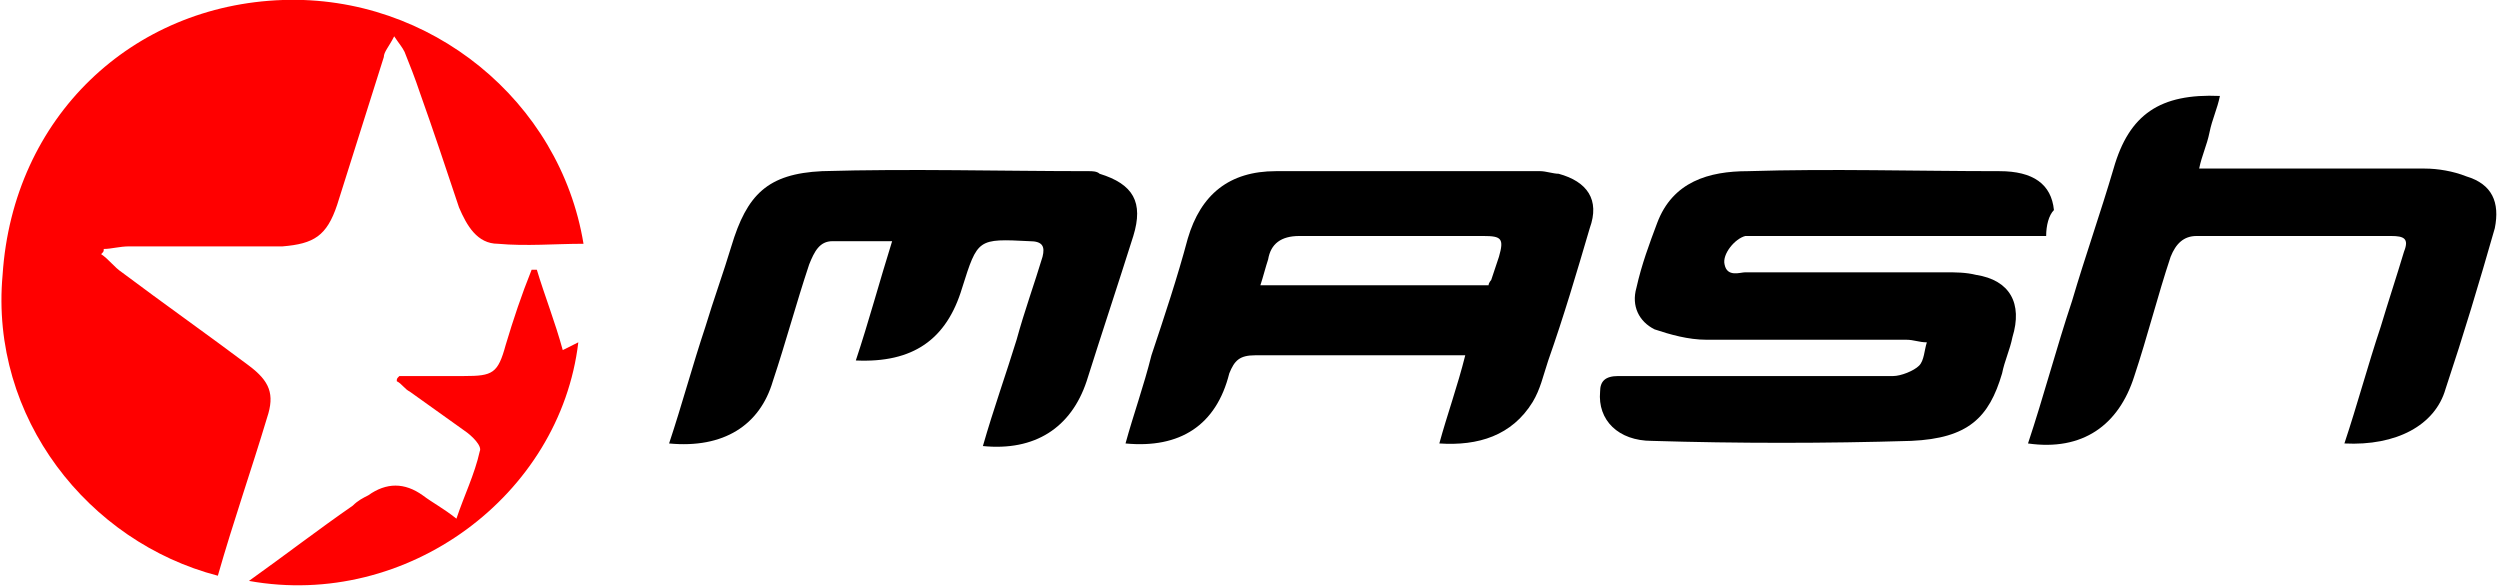
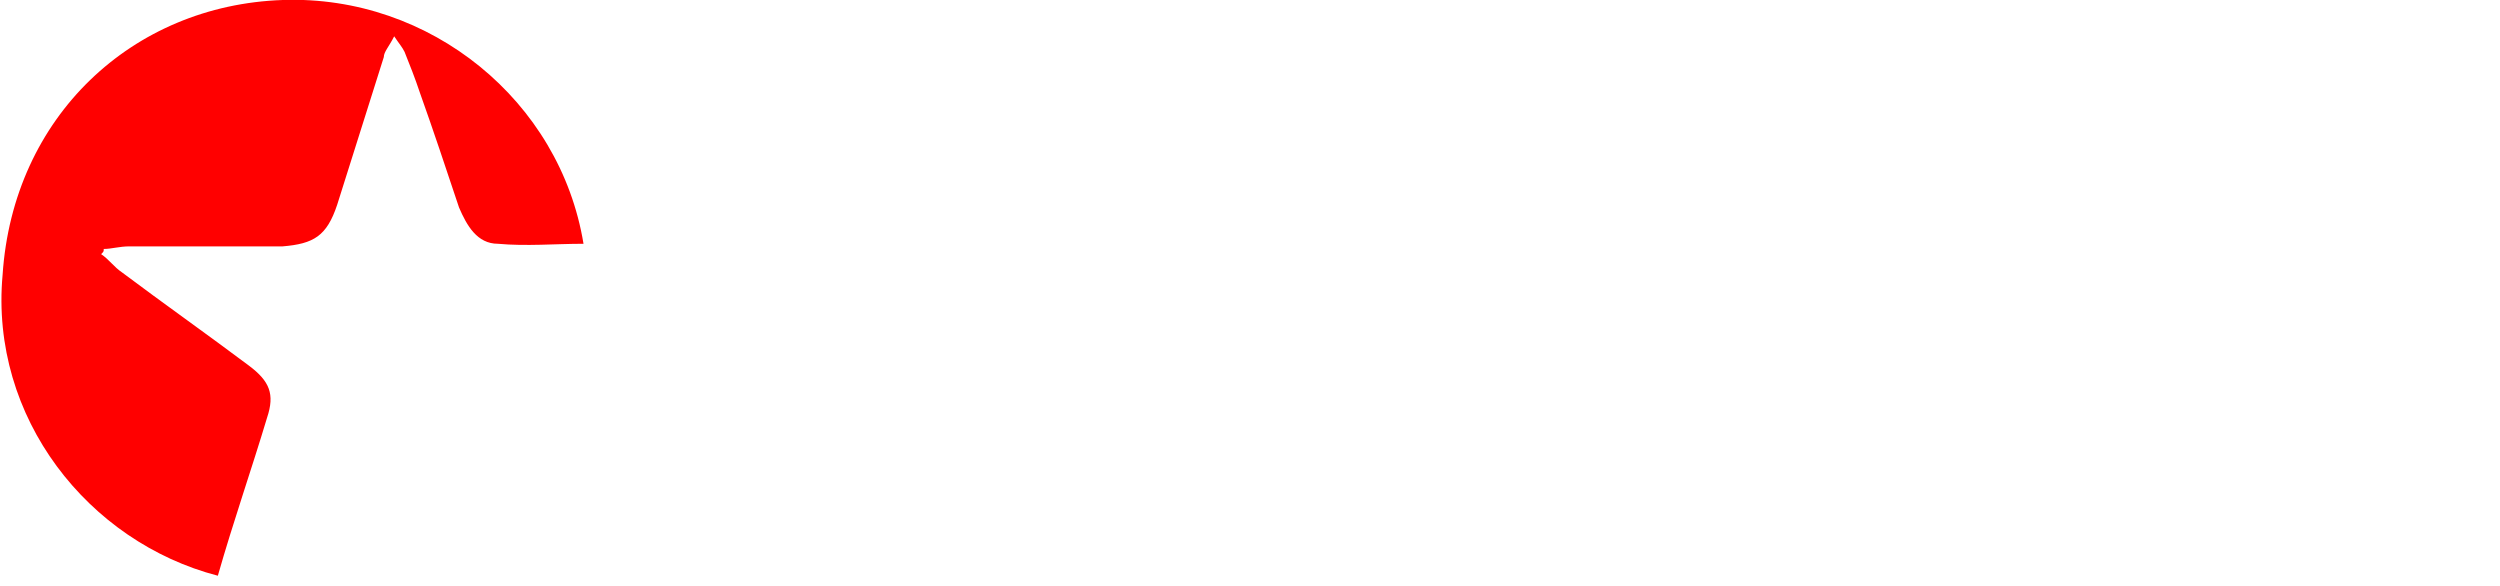
<svg xmlns="http://www.w3.org/2000/svg" version="1.1" id="Layer_1" x="0px" y="0px" viewBox="0 0 96.4 22.6" style="enable-background:new 0 0 96.4 22.6;" xml:space="preserve">
  <style type="text/css">
	.st0{fill:#0A53A0;}
	.st1{fill-rule:evenodd;clip-rule:evenodd;}
	.st2{fill-rule:evenodd;clip-rule:evenodd;fill:#CC2229;}
	.st3{fill-rule:evenodd;clip-rule:evenodd;fill:#FFFFFF;}
	.st4{fill:#FFFFFF;}
	.st5{fill:#FDFDFD;}
	.st6{fill:#E50112;}
	.st7{fill:#010402;}
	.st8{fill:#010503;}
	.st9{fill:#FDF8F9;}
	.st10{fill:#F7F5F6;}
	.st11{fill:#2C7D50;}
	.st12{fill:#E33441;}
	.st13{fill:#E50213;}
	.st14{fill:#FDFBFB;}
	.st15{fill:url(#SVGID_1_);}
	.st16{fill:#333333;}
	.st17{fill:url(#SVGID_2_);}
	.st18{fill:url(#SVGID_3_);}
	.st19{fill:url(#SVGID_4_);}
	.st20{fill:url(#SVGID_5_);}
	.st21{fill:url(#SVGID_6_);}
	.st22{fill:url(#SVGID_7_);}
	.st23{fill:url(#SVGID_8_);}
	.st24{fill:url(#SVGID_9_);}
	.st25{fill:url(#SVGID_10_);}
	.st26{fill:url(#SVGID_11_);}
	.st27{fill:url(#SVGID_12_);}
	.st28{fill:#C2D7E8;}
	.st29{fill:url(#SVGID_13_);}
	.st30{fill:#12404F;}
	.st31{fill:url(#SVGID_14_);}
	.st32{fill:url(#SVGID_15_);}
	.st33{fill:url(#SVGID_16_);}
	.st34{fill:url(#SVGID_17_);}
	.st35{fill:url(#SVGID_18_);}
	.st36{fill:url(#SVGID_19_);}
	.st37{fill:url(#SVGID_20_);}
	.st38{fill:url(#SVGID_21_);}
	.st39{fill:url(#SVGID_22_);}
	.st40{fill:url(#SVGID_23_);}
	.st41{fill:url(#SVGID_24_);}
	.st42{fill:url(#SVGID_25_);}
	.st43{fill:url(#SVGID_26_);}
	.st44{fill:url(#SVGID_27_);}
	.st45{fill:url(#SVGID_28_);}
	.st46{fill:url(#SVGID_29_);}
	.st47{fill:url(#SVGID_30_);}
	.st48{fill:url(#SVGID_31_);}
	.st49{fill:url(#SVGID_32_);}
	.st50{fill:url(#SVGID_33_);}
	.st51{fill:url(#SVGID_34_);}
	.st52{fill:#FEFEFE;}
	.st53{fill:#0E0E0E;}
	.st54{fill:#E92629;}
	.st55{fill:#E9272A;}
	.st56{fill:#FFFEFE;}
	.st57{fill:#FCFCFC;}
	.st58{fill:#E92528;}
	.st59{fill:#204591;}
	.st60{fill:#1F4591;}
	.st61{fill:#214691;}
	.st62{fill:#E9282A;}
	.st63{fill:#01ABBD;}
	.st64{fill:#02ACBD;}
	.st65{fill:#03ACBE;}
	.st66{fill-rule:evenodd;clip-rule:evenodd;fill:#3A3D39;}
	.st67{fill-rule:evenodd;clip-rule:evenodd;fill:#FA0100;}
	.st68{fill:#F27620;}
	.st69{fill:#221F1F;}
	.st70{fill:#EFC860;stroke:#000000;stroke-width:0.406;stroke-miterlimit:31.248;}
	.st71{fill:#003985;}
	.st72{fill:#004CA0;}
	.st73{fill:#FDE227;}
	.st74{fill:#FDFEFE;}
	.st75{fill:#FDFDFE;}
	.st76{fill:#2F6EB8;}
	.st77{fill:#024DA0;}
	.st78{fill:#0852A2;}
	.st79{fill:#5CD403;}
	.st80{fill-rule:evenodd;clip-rule:evenodd;fill:#C23C40;}
	.st81{fill:#FE0000;}
	.st82{fill:#F86700;}
	.st83{fill:#FA6600;}
	.st84{fill-rule:evenodd;clip-rule:evenodd;fill:#6D6E70;}
	.st85{fill:#DB2D28;}
	.st86{fill:#1E1E1B;}
	.st87{fill:#DDFC01;}
	.st88{fill:#DEFC01;}
	.st89{fill:#1D1D1B;}
	.st90{fill:#E4032D;}
	.st91{fill-rule:evenodd;clip-rule:evenodd;fill:#231F20;}
	.st92{fill-rule:evenodd;clip-rule:evenodd;fill:#00ADEE;}
	.st93{fill:#FFF100;}
	.st94{fill-rule:evenodd;clip-rule:evenodd;fill:#2E3191;}
	.st95{fill:url(#SVGID_35_);}
	.st96{fill:url(#SVGID_36_);}
	.st97{fill:url(#SVGID_37_);}
	.st98{fill:none;}
	.st99{fill:#ECD329;}
	.st100{fill:#F7E834;}
	.st101{fill:none;stroke:#706E6F;stroke-width:5.714286e-02;}
	.st102{fill:url(#SVGID_38_);}
	.st103{fill:url(#SVGID_39_);}
	.st104{fill:url(#SVGID_40_);}
	.st105{fill:url(#SVGID_41_);}
	.st106{fill:url(#SVGID_42_);}
	.st107{clip-path:url(#SVGID_44_);}
	.st108{clip-path:url(#SVGID_47_);}
	.st109{fill:url(#SVGID_48_);}
	.st110{opacity:0.72;}
	.st111{opacity:0.25;}
	.st112{fill:none;stroke:#9F6C00;stroke-width:1.428571e-02;}
	.st113{fill:none;stroke:#00F1FF;stroke-width:1.428571e-02;}
	.st114{fill:none;stroke:#009F24;stroke-width:1.428571e-02;}
	.st115{fill:#CFCDD0;}
	.st116{fill:#706E6F;}
	.st117{fill:#231F20;}
	.st118{fill-rule:evenodd;clip-rule:evenodd;fill:#EC1C24;}
	.st119{fill-rule:evenodd;clip-rule:evenodd;fill:#FF0000;}
	.st120{clip-path:url(#SVGID_50_);fill:none;stroke:#FF0000;stroke-width:8.452394e-02;}
	.st121{fill-rule:evenodd;clip-rule:evenodd;fill:#009933;}
	.st122{clip-path:url(#SVGID_52_);fill:none;stroke:#009933;stroke-width:8.452394e-02;}
	.st123{clip-path:url(#SVGID_54_);fill:none;stroke:#FF0000;stroke-width:8.452394e-02;}
	.st124{clip-path:url(#SVGID_56_);fill:none;stroke:#009933;stroke-width:8.452394e-02;}
	.st125{fill:#8C734B;}
	.st126{fill:#EC1C24;}
	.st127{fill:#A9AFAB;}
	.st128{fill:#FA0100;}
	.st129{fill:#253C80;}
	.st130{fill:#EE313C;}
	.st131{fill:#257E5C;}
	.st132{fill:#FF0016;}
	.st133{fill:#015CD0;}
	.st134{fill:url(#SVGID_57_);}
	.st135{fill:none;stroke:#C5C6C8;stroke-width:0.537;stroke-linejoin:round;stroke-miterlimit:1.865;}
	.st136{fill:#008FD0;}
	.st137{fill:none;stroke:#C5C6C8;stroke-width:0.268;stroke-miterlimit:1.865;}
	.st138{fill:url(#SVGID_58_);}
	.st139{fill:none;stroke:#060C06;stroke-width:0.201;stroke-miterlimit:1.865;}
	.st140{fill:url(#SVGID_59_);}
	.st141{fill:url(#SVGID_60_);}
	.st142{fill:#005AA9;}
	.st143{fill:#EC1B23;}
	.st144{fill:url(#SVGID_61_);}
	.st145{fill:url(#SVGID_62_);}
	.st146{fill:url(#SVGID_63_);}
	.st147{fill:url(#SVGID_64_);}
	.st148{fill:url(#SVGID_65_);}
	.st149{fill:url(#SVGID_66_);}
	.st150{fill:url(#SVGID_67_);}
	.st151{fill:url(#SVGID_68_);}
	.st152{fill:url(#SVGID_69_);}
	.st153{fill:#C5C7C9;}
	.st154{fill:#58595B;}
	.st155{fill:#808184;}
	.st156{fill:url(#SVGID_70_);}
	.st157{fill:url(#SVGID_71_);}
	.st158{fill:url(#SVGID_72_);}
	.st159{fill:url(#SVGID_73_);}
	.st160{fill:url(#SVGID_74_);}
	.st161{fill:url(#SVGID_75_);}
	.st162{fill:url(#SVGID_76_);}
	.st163{fill:url(#SVGID_77_);}
	.st164{fill:url(#SVGID_78_);}
	.st165{fill:url(#SVGID_79_);}
	.st166{fill:url(#SVGID_80_);}
	.st167{fill:url(#SVGID_81_);}
	.st168{fill:url(#SVGID_82_);}
	.st169{fill:url(#SVGID_83_);}
	.st170{fill:url(#SVGID_84_);}
	.st171{fill:url(#SVGID_85_);}
	.st172{fill:url(#SVGID_86_);}
	.st173{fill:url(#SVGID_87_);}
	.st174{fill:url(#SVGID_88_);}
	.st175{fill:url(#SVGID_89_);}
	.st176{fill:url(#SVGID_90_);}
	.st177{fill:url(#SVGID_91_);}
	.st178{fill:url(#SVGID_92_);}
	.st179{fill:#0855A1;}
	.st180{fill-rule:evenodd;clip-rule:evenodd;fill:#EE3B25;}
	.st181{fill:none;stroke:#231F20;stroke-width:0.508;stroke-miterlimit:2.613;}
	.st182{fill:url(#SVGID_93_);}
	.st183{fill:url(#SVGID_94_);}
	.st184{fill:url(#SVGID_95_);}
	.st185{fill:url(#SVGID_96_);}
	.st186{fill:url(#SVGID_97_);}
	.st187{fill:url(#SVGID_98_);}
	.st188{fill:url(#SVGID_99_);}
	.st189{fill:url(#SVGID_100_);}
	.st190{fill:url(#SVGID_101_);}
	.st191{fill:none;stroke:#231F20;stroke-width:1.636;}
	.st192{fill:url(#SVGID_102_);}
	.st193{fill:url(#SVGID_103_);}
	.st194{fill:url(#SVGID_104_);}
	.st195{fill:url(#SVGID_105_);}
	.st196{fill:url(#SVGID_106_);}
	.st197{fill:url(#SVGID_107_);}
	.st198{fill:url(#SVGID_108_);}
	.st199{fill:url(#SVGID_109_);}
	.st200{fill:url(#SVGID_110_);}
	.st201{fill:none;stroke:#231F20;stroke-width:0.622;}
	.st202{fill:#FF0000;}
	.st203{fill:#CB0D25;}
	.st204{fill-rule:evenodd;clip-rule:evenodd;fill:#1B1918;}
	.st205{fill:none;stroke:#000000;stroke-width:8.166490e-02;}
	.st206{fill-rule:evenodd;clip-rule:evenodd;fill:#E30016;}
	.st207{fill-rule:evenodd;clip-rule:evenodd;fill:#D1AA67;}
	.st208{fill-rule:evenodd;clip-rule:evenodd;fill:#273B96;}
	.st209{fill-rule:evenodd;clip-rule:evenodd;fill:#5EC4E6;}
</style>
  <g>
    <path class="st202" d="M8.4,22.2c-5-1.3-8.8-6.1-8.3-11.6C0.5,4.5,5.1,0.2,10.9,0c5.7-0.2,10.7,3.9,11.6,9.4c-1.1,0-2.2,0.1-3.3,0   C18.4,9.4,18,8.7,17.7,8c-0.5-1.5-1-3-1.5-4.4c-0.2-0.6-0.4-1.1-0.6-1.6c-0.1-0.2-0.2-0.3-0.4-0.6c-0.2,0.4-0.4,0.6-0.4,0.8   C14.2,4.1,13.6,6,13,7.9c-0.4,1.2-0.9,1.5-2.1,1.6c-2,0-3.9,0-5.9,0C4.6,9.5,4.3,9.6,4,9.6C4,9.7,4,9.7,3.9,9.8   c0.3,0.2,0.5,0.5,0.8,0.7c1.6,1.2,3.3,2.4,4.9,3.6c0.8,0.6,1,1.1,0.7,2C9.7,18.1,9,20.1,8.4,22.2z" />
-     <path d="M78.9,9.1c-2.8,0-5.5,0-8.2,0c-1,0-2,0-2.9,0c-0.2,0-0.4,0-0.5,0c-0.4,0.1-0.9,0.7-0.8,1.1c0.1,0.5,0.6,0.3,0.8,0.3   c2.6,0,5.1,0,7.7,0c0.4,0,0.8,0,1.2,0.1c1.3,0.2,1.8,1.1,1.4,2.4c-0.1,0.5-0.3,0.9-0.4,1.4c-0.5,1.7-1.3,2.5-3.5,2.6   c-3.3,0.1-6.7,0.1-10,0c-1.3,0-2.1-0.8-2-1.9c0-0.4,0.2-0.6,0.7-0.6c3.5,0,7.1,0,10.6,0c0.3,0,0.8-0.2,1-0.4   c0.2-0.2,0.2-0.6,0.3-0.9c-0.3,0-0.5-0.1-0.8-0.1c-2.6,0-5.2,0-7.7,0c-0.7,0-1.4-0.2-2-0.4c-0.6-0.3-0.9-0.9-0.7-1.6   c0.2-0.9,0.5-1.7,0.8-2.5c0.6-1.6,2-2,3.5-2c3.2-0.1,6.5,0,9.7,0c1.3,0,2,0.5,2.1,1.5C79,8.3,78.9,8.7,78.9,9.1z" />
-     <path d="M43.4,17.1c0.3-1.1,0.7-2.2,1-3.4c0.5-1.5,1-3,1.4-4.5c0.5-1.7,1.6-2.6,3.4-2.6c3.4,0,6.8,0,10.2,0c0.2,0,0.5,0.1,0.7,0.1   c1.1,0.3,1.6,1,1.2,2.1c-0.5,1.7-1,3.4-1.6,5.1c-0.2,0.6-0.3,1.1-0.6,1.6c-0.8,1.3-2.1,1.7-3.6,1.6c0.3-1.1,0.7-2.2,1-3.4   c-0.3,0-0.5,0-0.7,0c-2.5,0-4.9,0-7.4,0c-0.6,0-0.8,0.2-1,0.7C46.9,16.4,45.5,17.3,43.4,17.1z M57.4,11c0-0.1,0.1-0.2,0.1-0.2   c0.1-0.3,0.2-0.6,0.3-0.9c0.2-0.7,0.1-0.8-0.6-0.8c-2.4,0-4.7,0-7.1,0c-0.7,0-1.1,0.3-1.2,0.9c-0.1,0.3-0.2,0.7-0.3,1   C51.6,11,54.5,11,57.4,11z" />
-     <path d="M25.8,17.1c0.5-1.5,0.9-3,1.4-4.5c0.3-1,0.7-2.1,1-3.1c0.6-2,1.4-2.8,3.5-2.9c3.4-0.1,6.9,0,10.3,0c0.1,0,0.3,0,0.4,0.1   c1.3,0.4,1.7,1.1,1.3,2.4c-0.6,1.9-1.2,3.7-1.8,5.6c-0.6,1.8-2,2.7-4,2.5c0.4-1.4,0.9-2.8,1.3-4.1c0.3-1.1,0.7-2.2,1-3.2   c0.1-0.4,0-0.6-0.5-0.6c-2-0.1-2-0.1-2.6,1.8c-0.6,2-1.9,2.9-4.1,2.8c0.5-1.5,0.9-3,1.4-4.6c-0.8,0-1.6,0-2.3,0   c-0.5,0-0.7,0.4-0.9,0.9c-0.5,1.5-0.9,3-1.4,4.5C29.3,16.4,27.9,17.3,25.8,17.1z" />
-     <path d="M90.4,17.1c0.5-1.5,0.9-3,1.4-4.5c0.3-1,0.6-1.9,0.9-2.9c0.2-0.5,0-0.6-0.5-0.6c-2.5,0-5,0-7.5,0c-0.5,0-0.8,0.3-1,0.8   c-0.5,1.5-0.9,3.1-1.4,4.6c-0.6,1.9-2,2.9-4.1,2.6c0.6-1.8,1.1-3.7,1.7-5.5c0.5-1.7,1.1-3.4,1.6-5.1c0.6-2.1,1.8-2.9,4.1-2.8   c-0.1,0.5-0.3,0.9-0.4,1.4c-0.1,0.5-0.3,0.9-0.4,1.4c0.3,0,0.5,0,0.7,0c2.7,0,5.3,0,8,0c0.5,0,1.1,0.1,1.6,0.3c1,0.3,1.3,1,1.1,2   c-0.6,2.1-1.2,4.1-1.9,6.2C93.9,16.4,92.4,17.2,90.4,17.1z" />
-     <path class="st202" d="M9.6,22.4c1.4-1,2.7-2,4-2.9c0.2-0.2,0.4-0.3,0.6-0.4c0.7-0.5,1.4-0.5,2.1,0c0.4,0.3,0.8,0.5,1.3,0.9   c0.3-0.9,0.7-1.7,0.9-2.6c0.1-0.2-0.3-0.6-0.6-0.8c-0.7-0.5-1.4-1-2.1-1.5c-0.2-0.1-0.3-0.3-0.5-0.4c0-0.1,0-0.1,0.1-0.2   c0.8,0,1.7,0,2.5,0c1.1,0,1.3-0.1,1.6-1.2c0.3-1,0.6-1.9,1-2.9c0.1,0,0.1,0,0.2,0c0.3,1,0.7,2,1,3.1c0.2-0.1,0.4-0.2,0.6-0.3   C21.6,19.1,15.7,23.5,9.6,22.4z" />
  </g>
</svg>